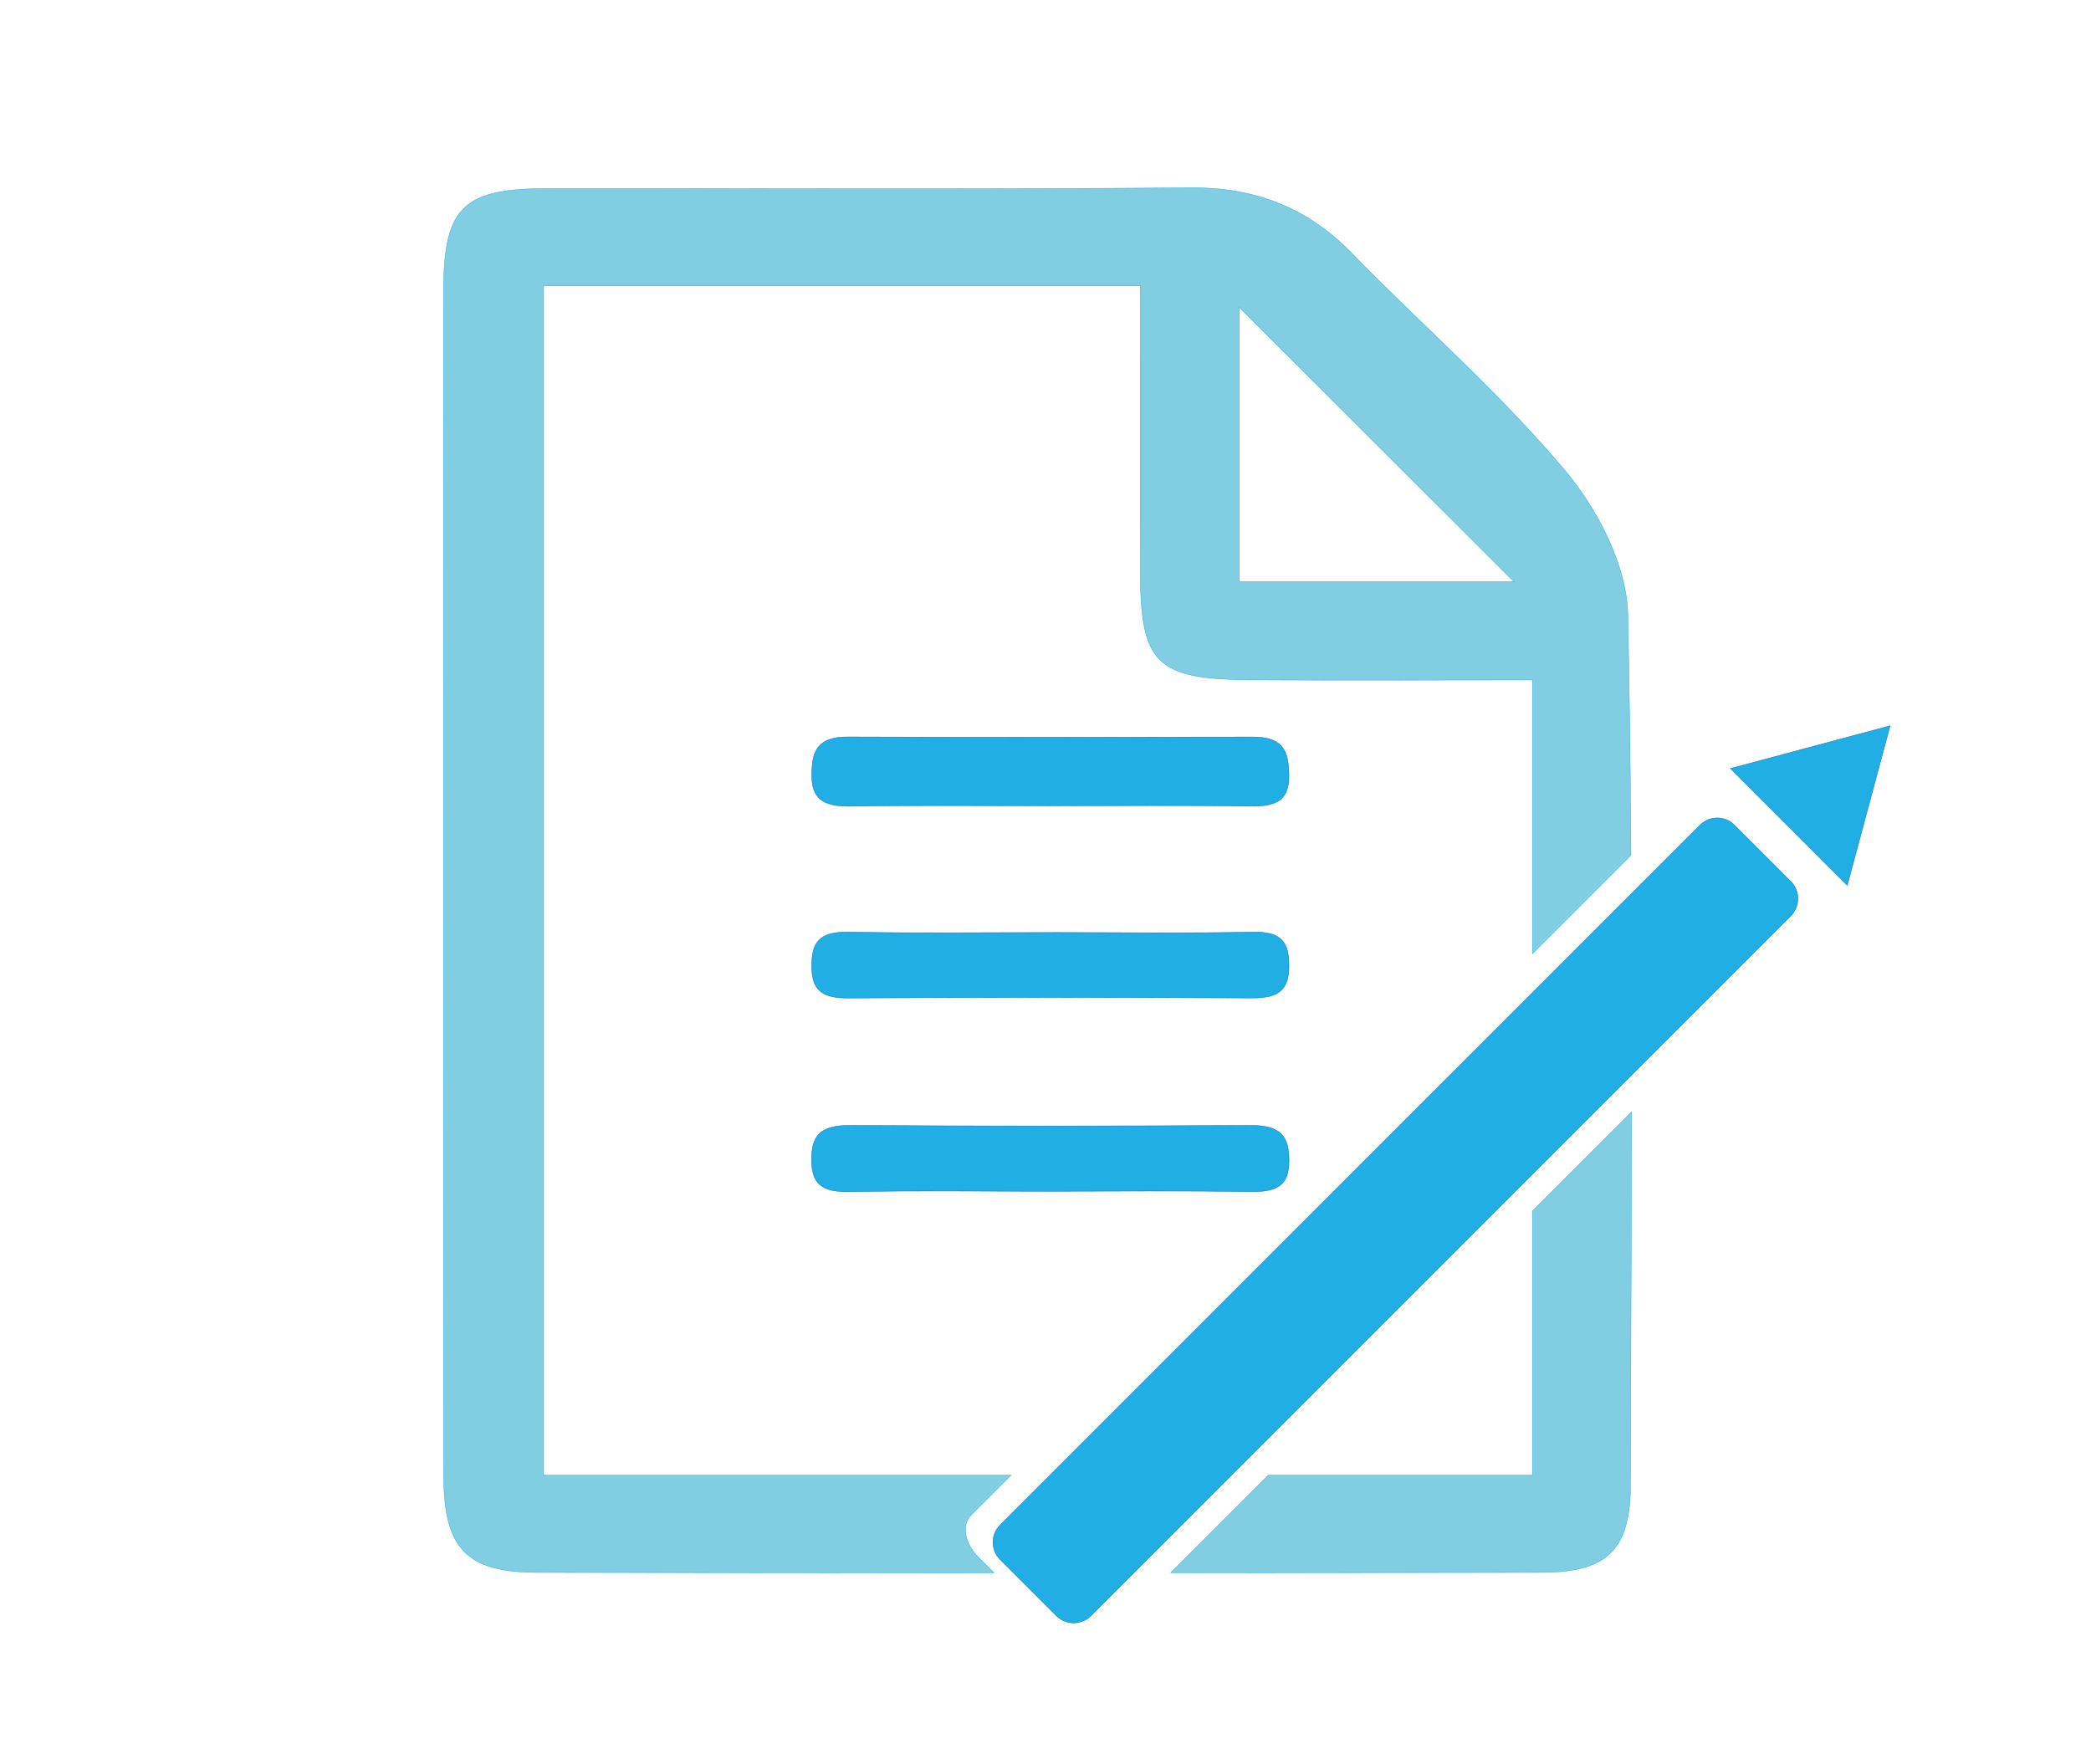
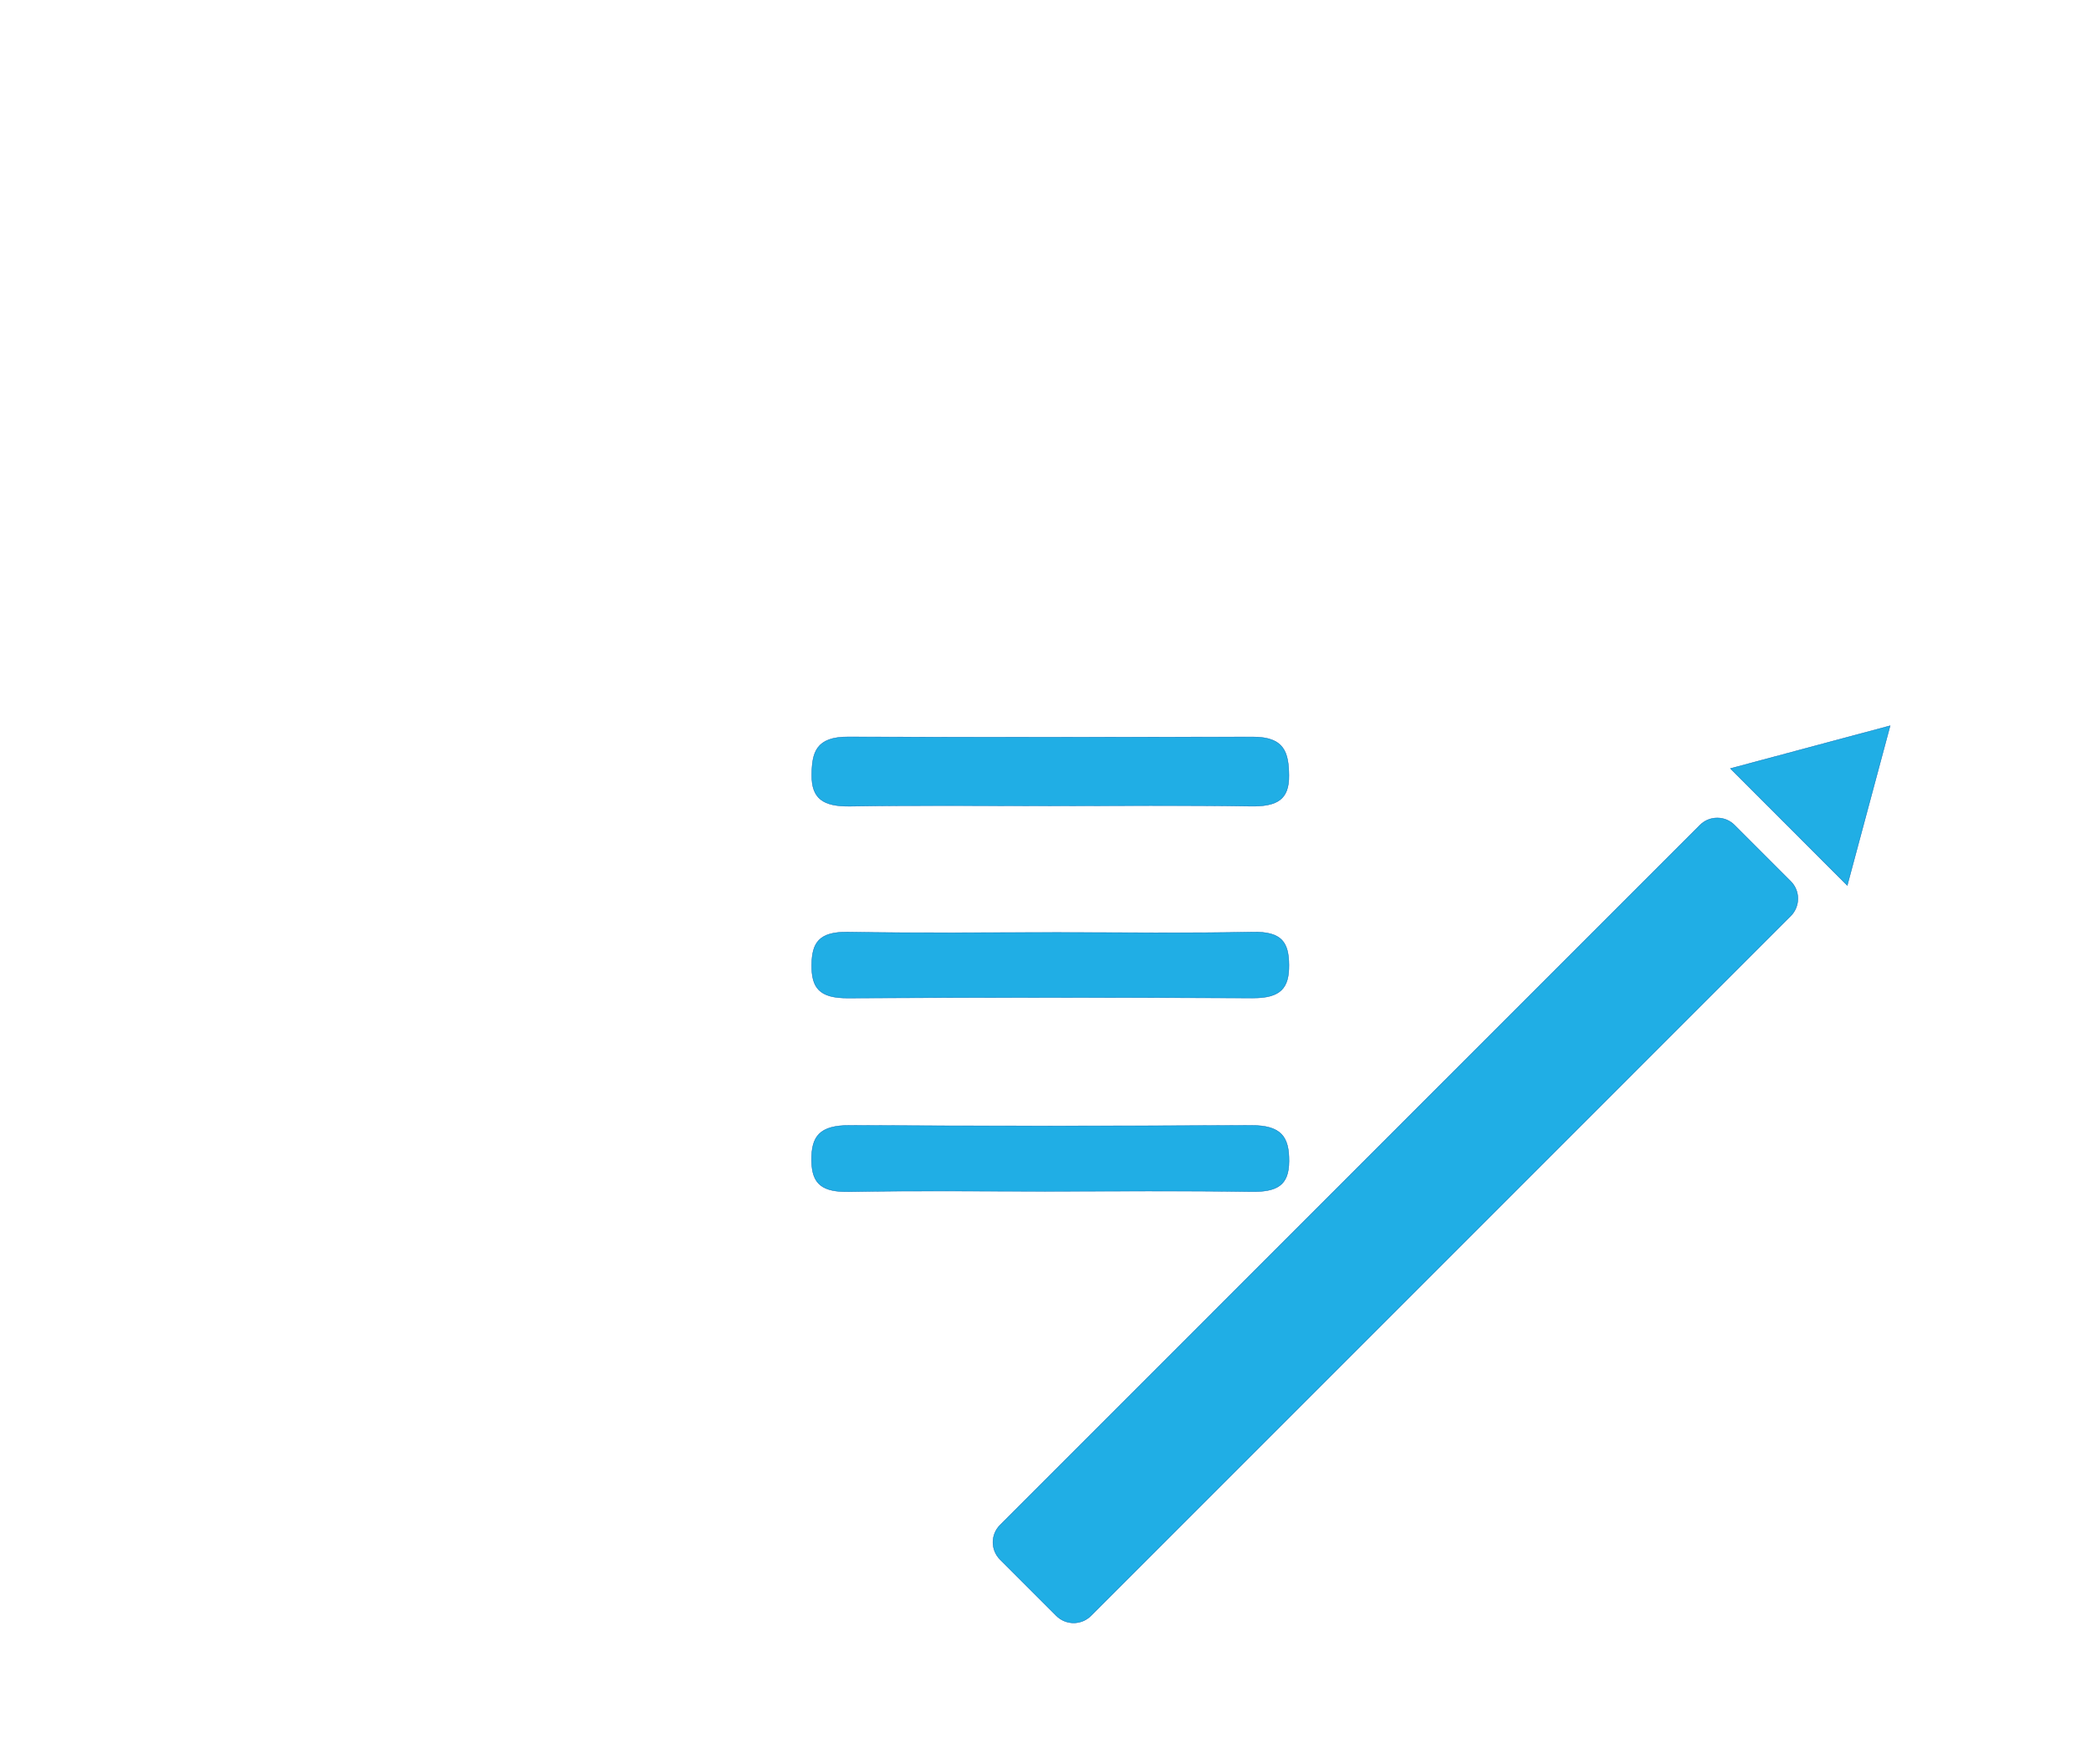
<svg xmlns="http://www.w3.org/2000/svg" width="1280" height="1080" viewBox="0 0 1280 1080">
-   <path fill-rule="evenodd" clip-rule="evenodd" fill="#81CDE2" stroke="#20AEE5" stroke-width=".25" stroke-miterlimit="10" d="M598.772 953.088c-8.25-8.276-10.229-19.719-4.405-25.563l24.538-24.538H332.774V174.96h365.237c0 58.796-.054 116.048.02 173.281.036 58.294 9.239 67.564 68.63 67.929 56.245.341 112.471.07 171.43.07v167.551l60.289-60.275c-.325-49.085-.937-98.14-1.924-147.186-.593-29.992-18.406-64.369-38.378-88.205-39.849-47.454-87.161-88.572-130.571-133.106-27.375-28.099-59.463-40.372-98.846-40.066-131.255 1.016-262.546.359-393.828.477-51.455.031-63.21 11.621-63.282 62.544-.144 119.764-.045 239.542-.045 359.321.027 122.079-.172 244.138.116 366.208.099 44.301 13.949 58.959 57.144 59.03 93.256.153 186.475.227 279.712.243l-9.706-9.688zm159.871-764.971a938382.04 938382.04 0 0 0 168.032 167.902H758.643V188.117zM938.09 741.341v161.646H776.44l-59.715 59.736c75.657-.035 151.332-.062 227.01-.206 40.373-.081 54.319-13.896 54.373-54.181.146-75.871.522-151.762.613-227.658l-60.631 60.663z" />
  <path fill-rule="evenodd" clip-rule="evenodd" fill="#20AEE5" stroke="#036EB8" stroke-width=".25" stroke-miterlimit="10" d="M667.813 989.057c-5.841 5.843-15.314 5.843-21.176 0l-34.403-34.404c-5.859-5.841-5.859-15.297 0-21.139l428.404-428.436c5.823-5.836 15.314-5.836 21.138 0l34.425 34.423c5.822 5.839 5.822 15.315 0 21.162L667.813 989.057zm391.484-518.617l97.731-26.181-26.226 97.715zm-416.323 22.82c-40.805 0-81.681-.441-122.52.243-16.573.251-23.656-4.674-23.53-19.126.125-13.595 2.499-23.354 22.218-23.283 82.613.305 165.228.212 247.807.037 19.485-.051 21.856 9.792 22.056 23.477.18 14.825-7.19 19.147-23.531 18.873-40.823-.662-81.662-.221-122.5-.221zm4.205 77.55c39.94 0 79.863.57 119.77-.251 17.831-.348 21.93 6.458 22.072 20.072.126 13.85-4.745 20.358-22.145 20.277-82.631-.396-165.265-.432-247.897.027-17.544.099-22.217-6.428-22.091-20.159.107-13.549 4.368-20.483 22.109-20.205 42.745.75 85.473.239 128.182.239zm-7.226 158.411c-39.942 0-79.9-.524-119.824.261-16.68.315-23.098-4.458-23.332-18.978-.197-14.883 4.836-21.718 23.602-21.606 81.77.504 163.521.446 245.235 0 18.803-.111 23.512 7.15 23.424 21.894-.038 15.005-7.478 18.925-23.674 18.649-41.774-.664-83.603-.22-125.431-.22z" />
</svg>